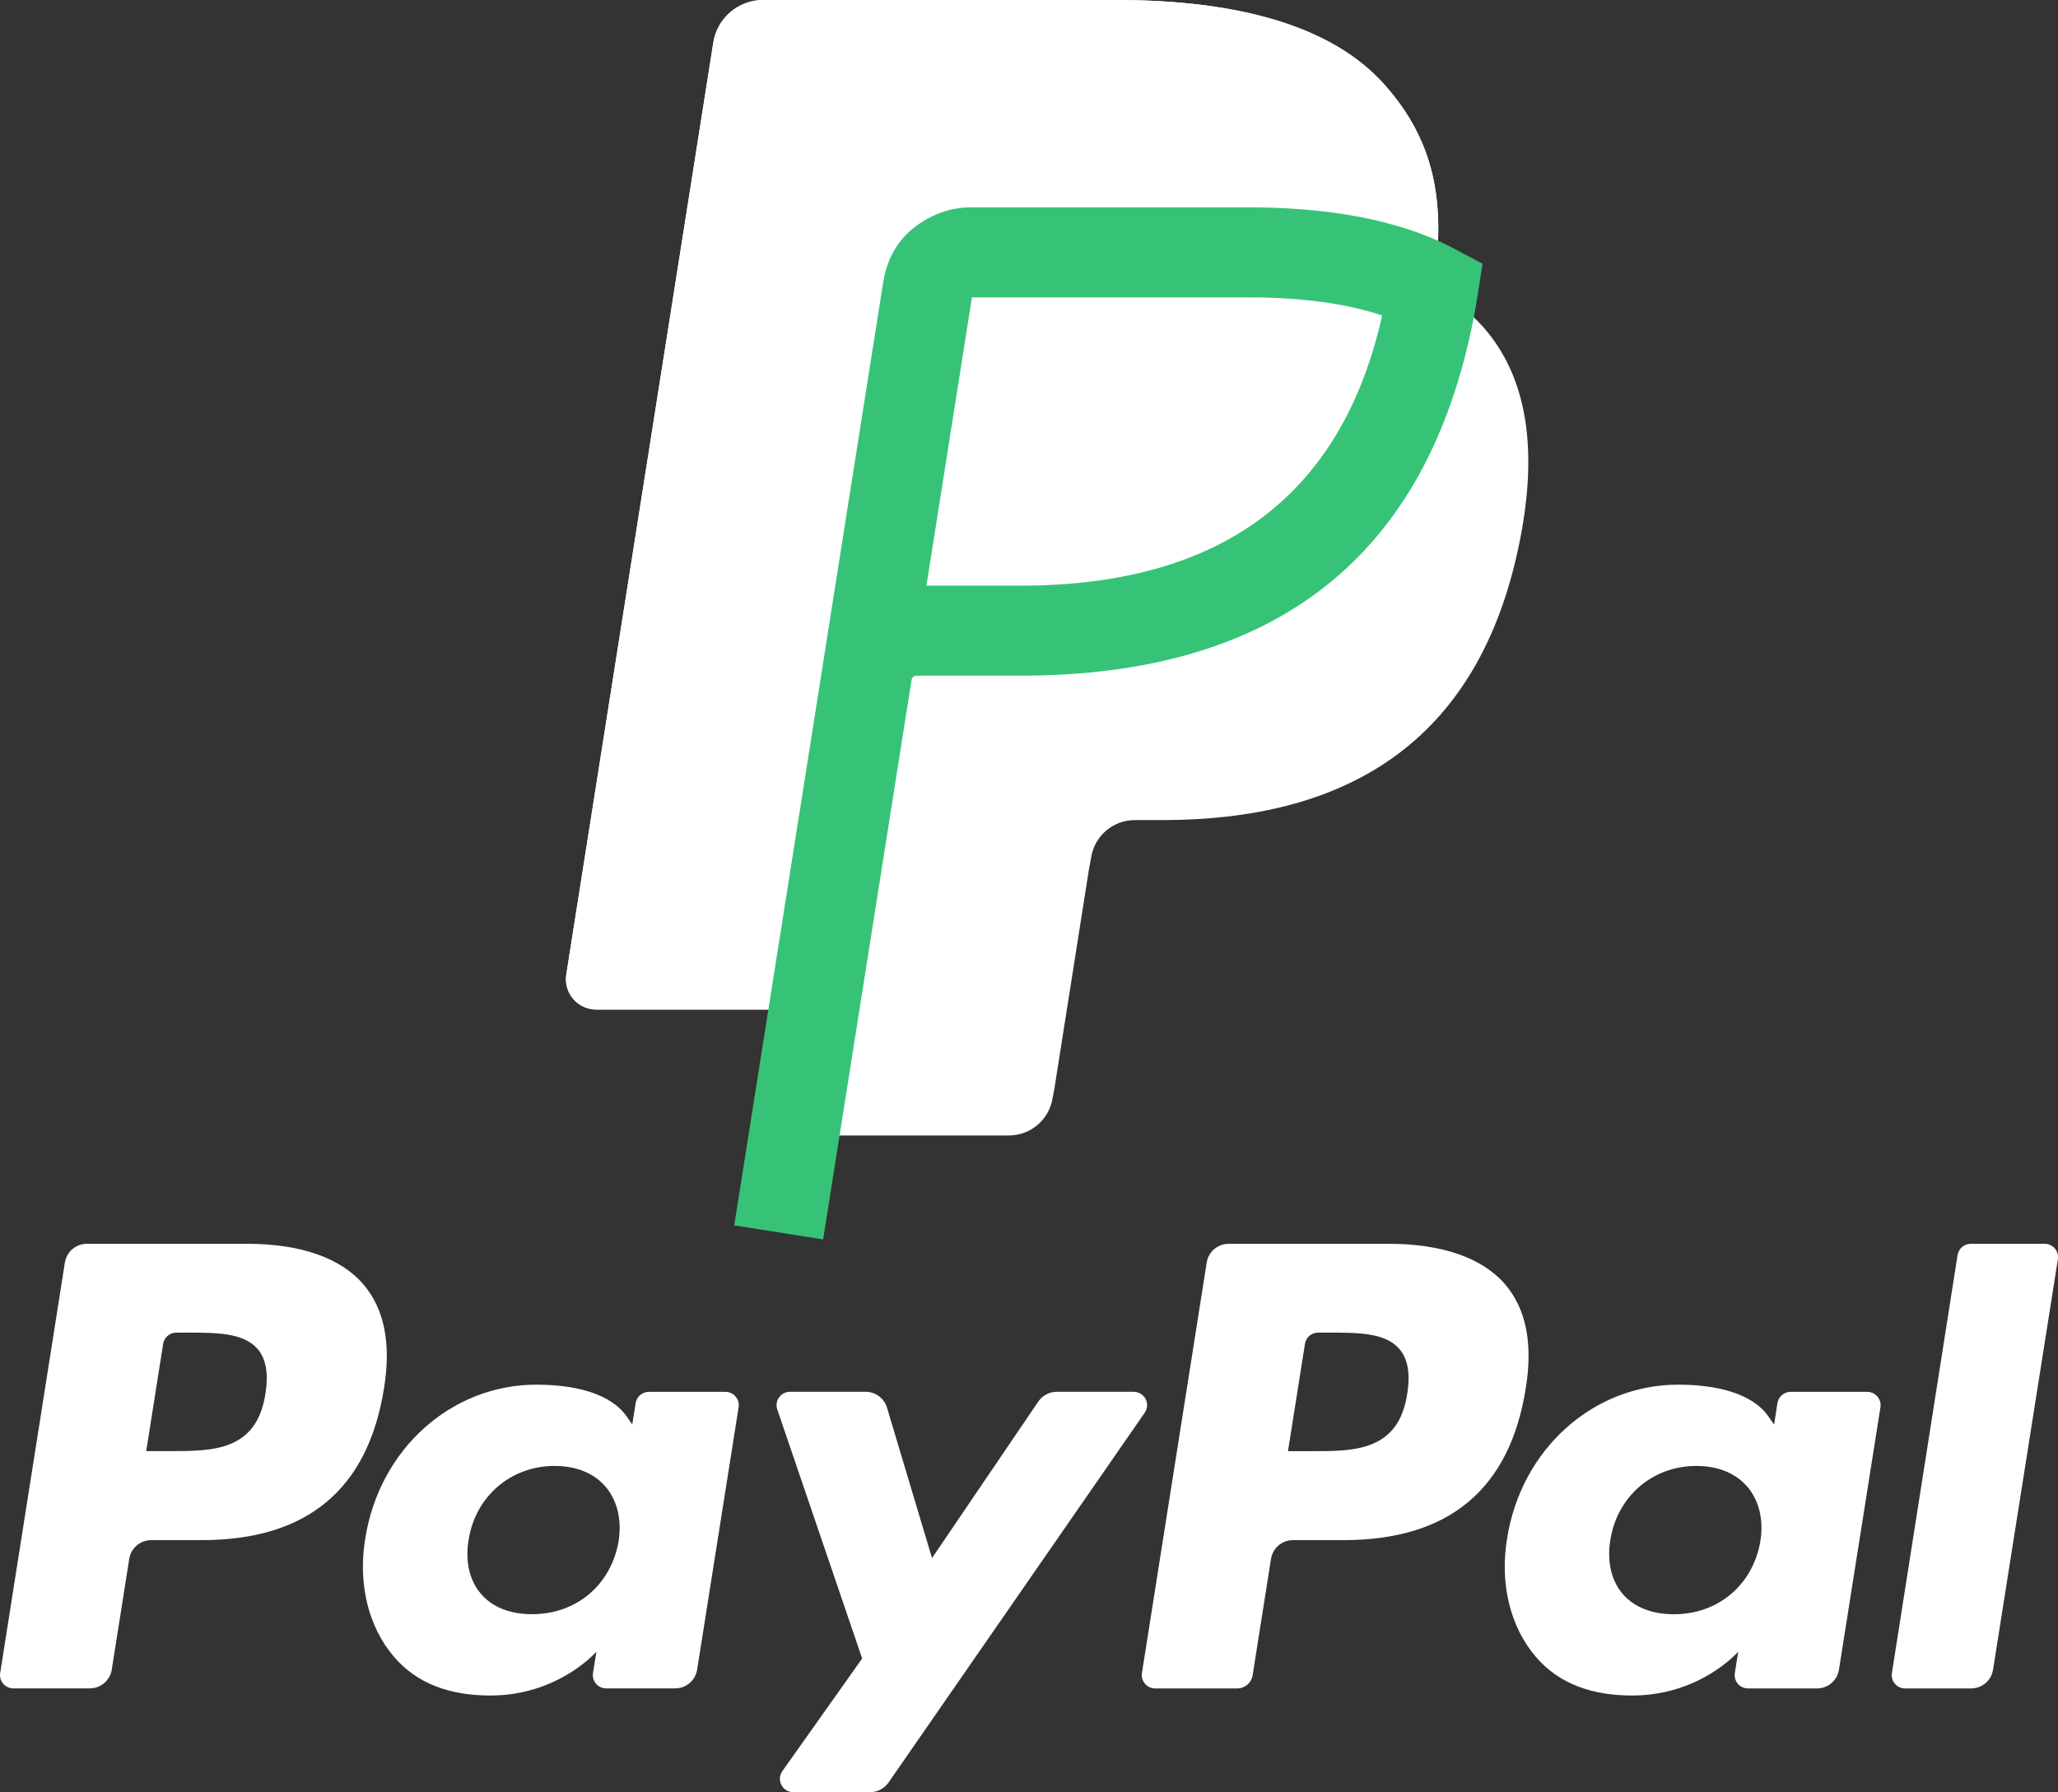
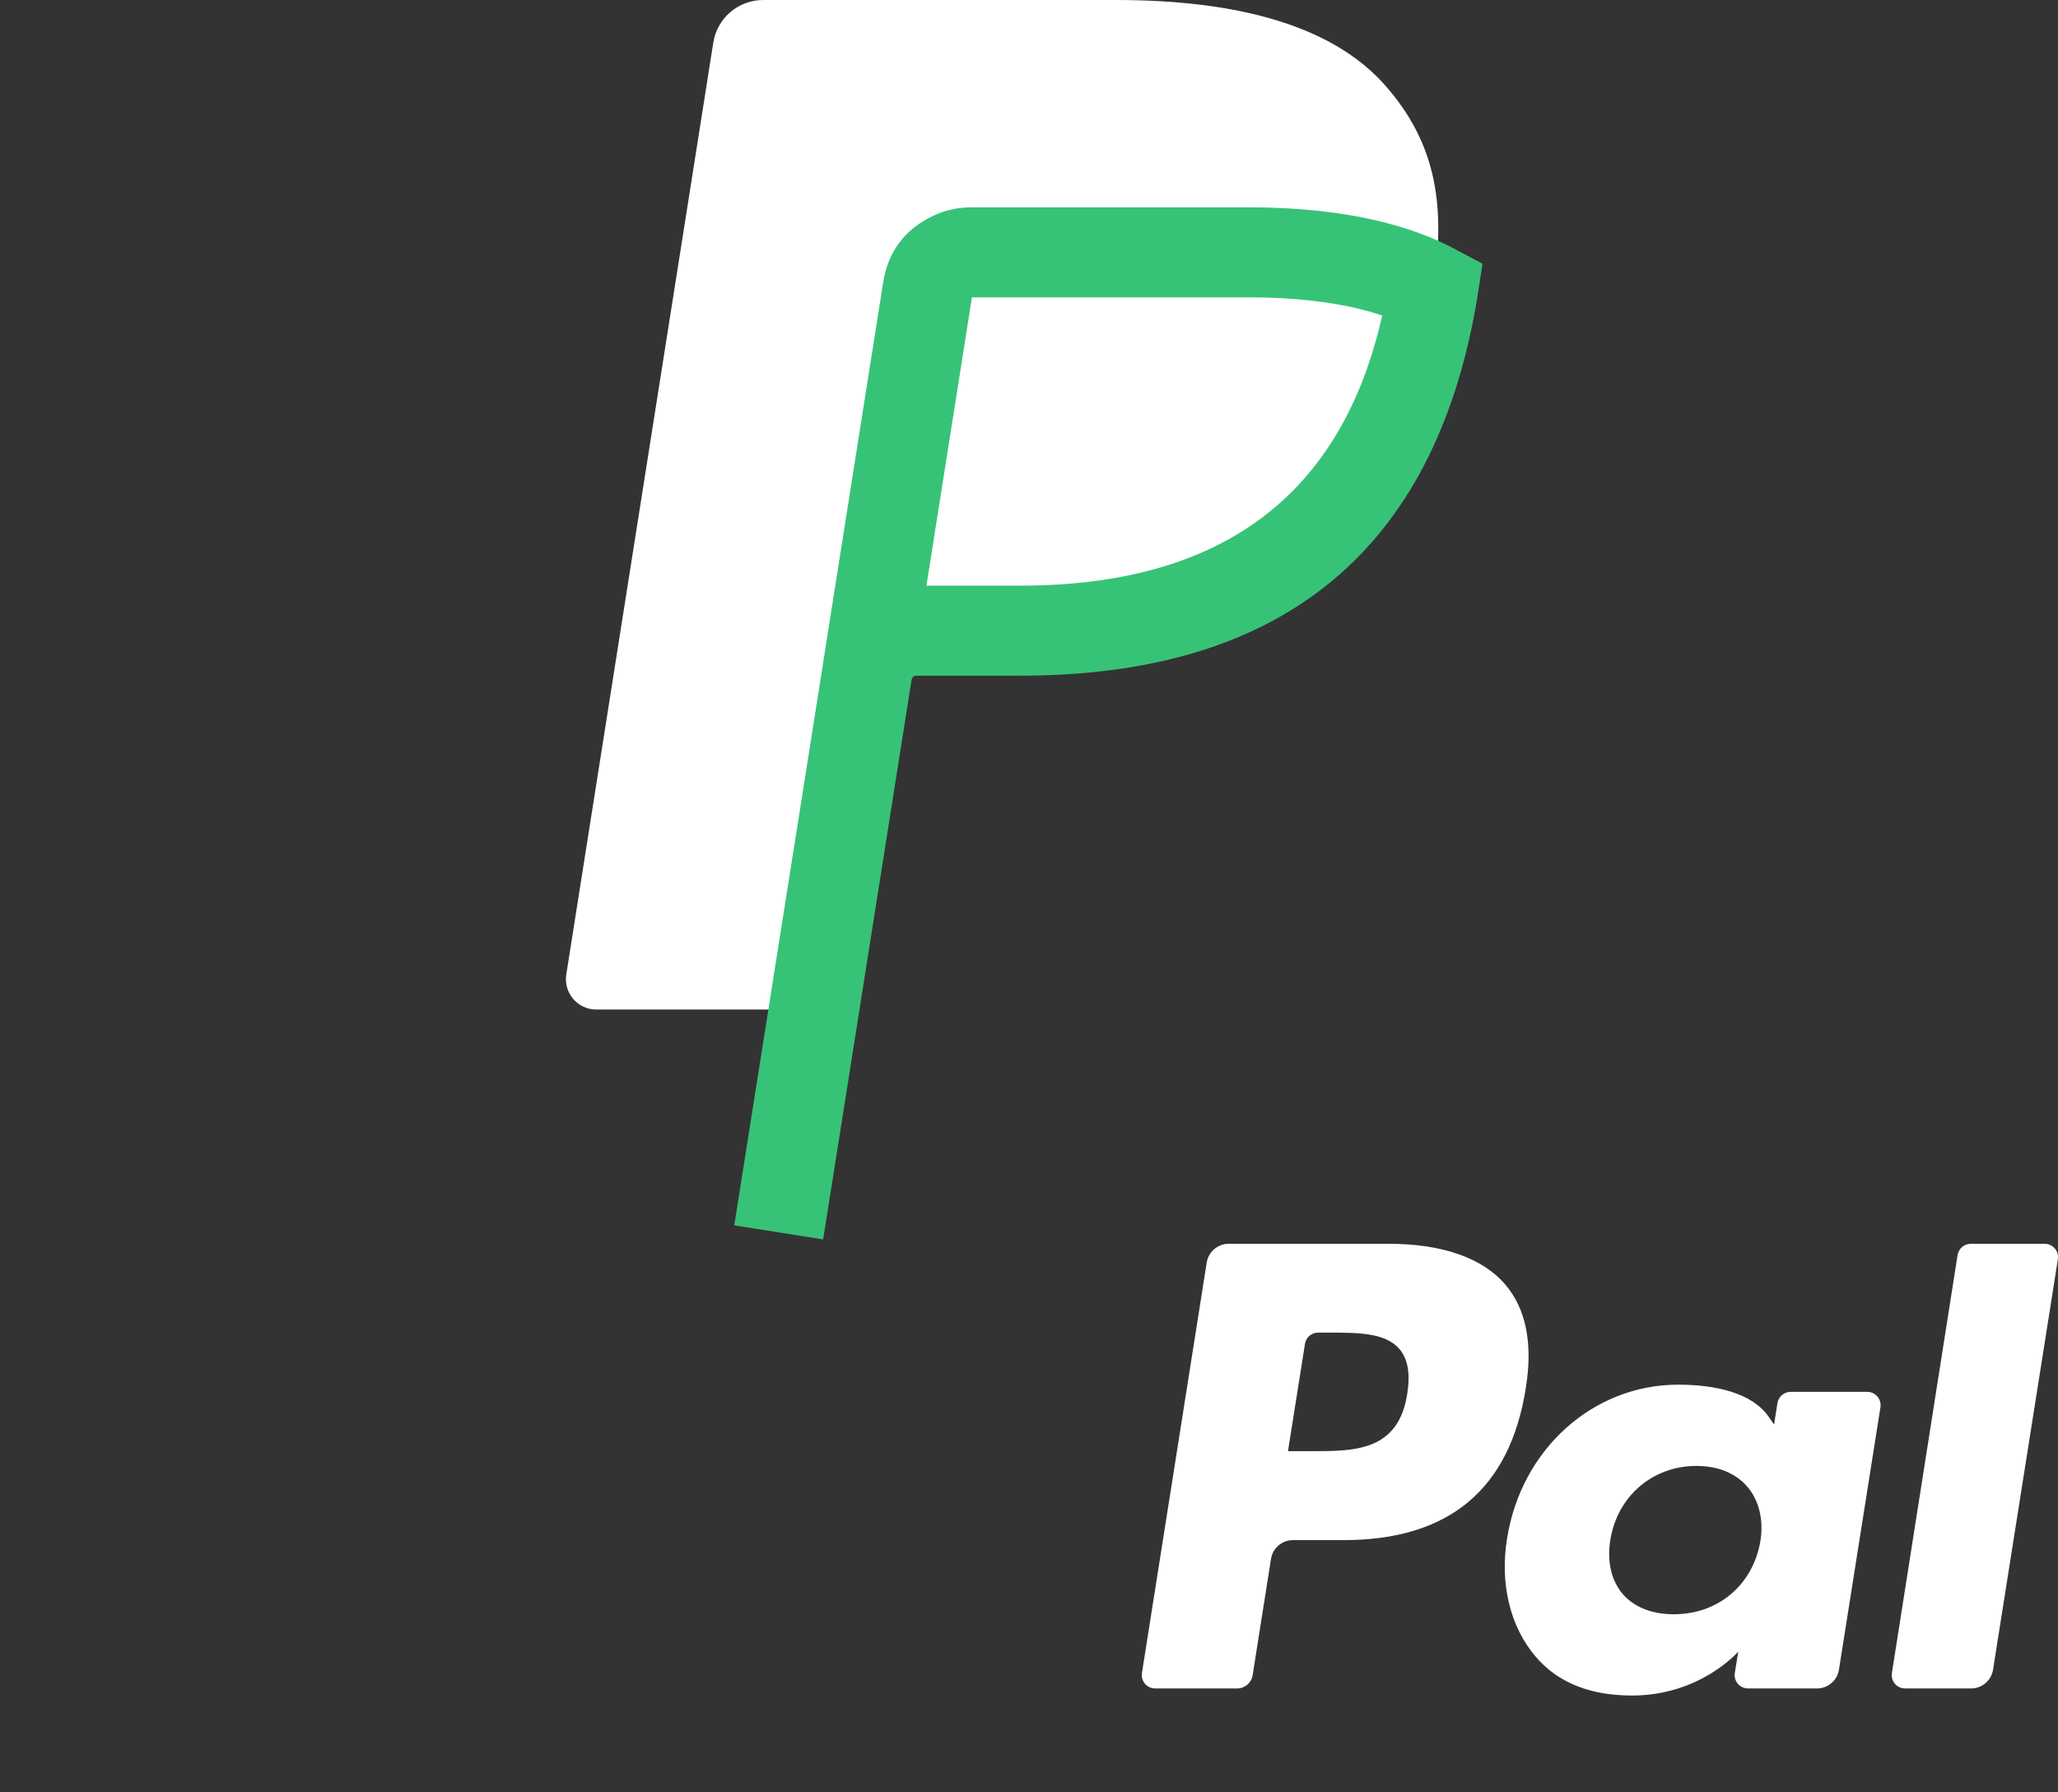
<svg xmlns="http://www.w3.org/2000/svg" fill="none" version="1.1" width="34.285" height="29.857" viewBox="0 0 34.285 29.857">
  <rect x="0" y="0" width="34.285" height="29.857" fill="#333333" stroke="none" />
  <g>
    <g>
-       <path d="M4.114,20.722C4.114,20.722,1.448,20.722,1.448,20.722C1.265,20.722,1.11,20.854,1.081,21.034C1.081,21.034,0.003,27.873,0.003,27.873C-0.019,28.008,0.086,28.129,0.223,28.129C0.223,28.129,1.496,28.129,1.496,28.129C1.678,28.129,1.834,27.997,1.862,27.816C1.862,27.816,2.153,25.972,2.153,25.972C2.181,25.791,2.337,25.659,2.519,25.659C2.519,25.659,3.363,25.659,3.363,25.659C5.12,25.659,6.133,24.809,6.398,23.124C6.518,22.387,6.403,21.808,6.058,21.403C5.679,20.957,5.007,20.722,4.114,20.722ZM4.422,23.219C4.276,24.176,3.545,24.176,2.838,24.176C2.838,24.176,2.436,24.176,2.436,24.176C2.436,24.176,2.718,22.389,2.718,22.389C2.735,22.281,2.828,22.202,2.937,22.202C2.937,22.202,3.122,22.202,3.122,22.202C3.603,22.202,4.058,22.202,4.293,22.476C4.432,22.64,4.475,22.883,4.422,23.219ZM12.086,23.189C12.086,23.189,10.809,23.189,10.809,23.189C10.7,23.189,10.606,23.268,10.589,23.376C10.589,23.376,10.533,23.733,10.533,23.733C10.533,23.733,10.444,23.604,10.444,23.604C10.167,23.203,9.551,23.069,8.935,23.069C7.524,23.069,6.319,24.137,6.084,25.637C5.962,26.385,6.135,27.1,6.56,27.599C6.949,28.057,7.506,28.248,8.168,28.248C9.305,28.248,9.936,27.517,9.936,27.517C9.936,27.517,9.879,27.872,9.879,27.872C9.857,28.008,9.962,28.129,10.098,28.129C10.098,28.129,11.248,28.129,11.248,28.129C11.431,28.129,11.585,27.997,11.614,27.816C11.614,27.816,12.305,23.445,12.305,23.445C12.326,23.311,12.222,23.189,12.086,23.189ZM10.306,25.674C10.182,26.404,9.603,26.893,8.865,26.893C8.494,26.893,8.198,26.775,8.008,26.549C7.819,26.325,7.747,26.007,7.807,25.652C7.922,24.929,8.511,24.423,9.238,24.423C9.601,24.423,9.896,24.543,10.09,24.771C10.284,25,10.361,25.321,10.306,25.674ZM17.604,23.188C17.604,23.188,18.887,23.188,18.887,23.188C19.067,23.188,19.172,23.39,19.07,23.537C19.07,23.537,14.802,29.698,14.802,29.698C14.732,29.798,14.619,29.858,14.497,29.858C14.497,29.858,13.215,29.858,13.215,29.858C13.035,29.858,12.929,29.654,13.034,29.507C13.034,29.507,14.363,27.631,14.363,27.631C14.363,27.631,12.949,23.482,12.949,23.482C12.9,23.338,13.007,23.188,13.16,23.188C13.16,23.188,14.421,23.188,14.421,23.188C14.585,23.188,14.73,23.296,14.777,23.453C14.777,23.453,15.527,25.958,15.527,25.958C15.527,25.958,17.297,23.351,17.297,23.351C17.366,23.249,17.482,23.188,17.604,23.188Z" fill-rule="evenodd" fill="#FFFFFF" fill-opacity="1" />
-     </g>
+       </g>
    <g>
      <path d="M31.518,27.873C31.518,27.873,32.612,20.91,32.612,20.91C32.629,20.802,32.723,20.722,32.831,20.722C32.831,20.722,34.063,20.722,34.063,20.722C34.2,20.722,34.304,20.844,34.283,20.979C34.283,20.979,33.203,27.817,33.203,27.817C33.175,27.997,33.02,28.13,32.837,28.13C32.837,28.13,31.737,28.13,31.737,28.13C31.601,28.13,31.496,28.008,31.518,27.873ZM23.136,20.722C23.136,20.722,20.469,20.722,20.469,20.722C20.287,20.722,20.131,20.855,20.103,21.035C20.103,21.035,19.024,27.873,19.024,27.873C19.003,28.008,19.107,28.13,19.244,28.13C19.244,28.13,20.612,28.13,20.612,28.13C20.739,28.13,20.848,28.037,20.868,27.911C20.868,27.911,21.174,25.972,21.174,25.972C21.202,25.792,21.358,25.659,21.54,25.659C21.54,25.659,22.384,25.659,22.384,25.659C24.141,25.659,25.154,24.809,25.419,23.125C25.539,22.388,25.424,21.809,25.079,21.403C24.7,20.958,24.028,20.722,23.136,20.722ZM23.444,23.22C23.298,24.177,22.567,24.177,21.86,24.177C21.86,24.177,21.457,24.177,21.457,24.177C21.457,24.177,21.74,22.389,21.74,22.389C21.757,22.281,21.85,22.202,21.959,22.202C21.959,22.202,22.144,22.202,22.144,22.202C22.625,22.202,23.08,22.202,23.314,22.476C23.454,22.64,23.497,22.883,23.444,23.22ZM31.107,23.189C31.107,23.189,29.831,23.189,29.831,23.189C29.721,23.189,29.628,23.269,29.611,23.377C29.611,23.377,29.555,23.734,29.555,23.734C29.555,23.734,29.465,23.604,29.465,23.604C29.189,23.203,28.573,23.069,27.957,23.069C26.546,23.069,25.341,24.138,25.106,25.637C24.985,26.385,25.157,27.1,25.582,27.599C25.972,28.057,26.528,28.248,27.19,28.248C28.327,28.248,28.958,27.517,28.958,27.517C28.958,27.517,28.901,27.872,28.901,27.872C28.879,28.008,28.984,28.13,29.121,28.13C29.121,28.13,30.271,28.13,30.271,28.13C30.453,28.13,30.608,27.997,30.636,27.816C30.636,27.816,31.327,23.446,31.327,23.446C31.348,23.311,31.244,23.189,31.107,23.189ZM29.327,25.675C29.204,26.404,28.624,26.894,27.886,26.894C27.516,26.894,27.219,26.775,27.028,26.55C26.84,26.326,26.769,26.007,26.828,25.652C26.944,24.929,27.532,24.423,28.259,24.423C28.622,24.423,28.916,24.544,29.111,24.771C29.306,25.001,29.383,25.321,29.327,25.675Z" fill-rule="evenodd" fill="#FFFFFF" fill-opacity="1" />
    </g>
    <g style="opacity:0.5;">
-       <path d="M13.983,18.276C13.983,18.276,14.311,16.193,14.311,16.193C14.311,16.193,13.581,16.176,13.581,16.176C13.581,16.176,10.094,16.176,10.094,16.176C10.094,16.176,12.517,0.81,12.517,0.81C12.525,0.763,12.549,0.72,12.585,0.689C12.621,0.659,12.666,0.642,12.714,0.642C12.714,0.642,18.594,0.642,18.594,0.642C20.546,0.642,21.893,1.048,22.597,1.85C22.926,2.226,23.136,2.619,23.238,3.051C23.344,3.505,23.346,4.047,23.242,4.709C23.242,4.709,23.235,4.757,23.235,4.757C23.235,4.757,23.235,5.181,23.235,5.181C23.235,5.181,23.565,5.368,23.565,5.368C23.842,5.515,24.063,5.684,24.232,5.877C24.514,6.198,24.697,6.607,24.774,7.092C24.853,7.59,24.827,8.183,24.697,8.854C24.546,9.627,24.303,10.299,23.975,10.85C23.672,11.357,23.287,11.777,22.831,12.103C22.394,12.413,21.876,12.648,21.29,12.799C20.722,12.946,20.074,13.021,19.364,13.021C19.364,13.021,18.906,13.021,18.906,13.021C18.579,13.021,18.261,13.139,18.012,13.35C17.762,13.566,17.596,13.86,17.545,14.183C17.545,14.183,17.511,14.37,17.511,14.37C17.511,14.37,16.932,18.04,16.932,18.04C16.932,18.04,16.905,18.175,16.905,18.175C16.898,18.218,16.886,18.239,16.869,18.254C16.853,18.267,16.831,18.276,16.809,18.276C16.809,18.276,13.983,18.276,13.983,18.276Z" fill="#FFFFFF" fill-opacity="1" />
-     </g>
+       </g>
    <g>
-       <path d="M23.064,4.482C22.946,4.448,22.824,4.416,22.698,4.388C22.572,4.361,22.443,4.336,22.31,4.315C21.845,4.24,21.335,4.204,20.789,4.204L16.181,4.204C16.067,4.204,15.959,4.23,15.863,4.276C15.65,4.378,15.492,4.579,15.454,4.826L14.473,11.036L14.445,11.217L13.312,18.407C13.27,18.675,13.477,18.917,13.748,18.917L16.808,18.917C17.17,18.917,17.478,18.654,17.535,18.297L17.565,18.141L18.141,14.485L18.178,14.285C18.234,13.926,18.543,13.663,18.905,13.663L19.363,13.663C22.327,13.663,24.648,12.459,25.326,8.976C25.61,7.521,25.463,6.307,24.713,5.452C24.486,5.195,24.205,4.98,23.875,4.806C23.679,4.702,23.467,4.613,23.238,4.537C23.182,4.518,23.123,4.5,23.064,4.482Z" fill-rule="evenodd" fill="#FFFFFF" fill-opacity="1" />
-     </g>
+       </g>
    <g>
-       <path d="M15.454,4.826C15.493,4.58,15.651,4.379,15.863,4.277C15.96,4.231,16.068,4.205,16.181,4.205C16.181,4.205,20.79,4.205,20.79,4.205C21.336,4.205,21.845,4.241,22.311,4.316C22.444,4.337,22.573,4.362,22.699,4.389C22.824,4.418,22.946,4.449,23.065,4.483C23.124,4.501,23.182,4.519,23.239,4.537C23.468,4.613,23.68,4.703,23.876,4.806C24.107,3.335,23.875,2.333,23.079,1.426C22.202,0.428,20.619,0,18.594,0C18.594,0,12.714,0,12.714,0C12.3,0,11.947,0.301,11.883,0.71C11.883,0.71,9.434,16.235,9.434,16.235C9.386,16.542,9.623,16.819,9.932,16.819C9.932,16.819,13.563,16.819,13.563,16.819C13.563,16.819,14.474,11.036,14.474,11.036C14.474,11.036,15.454,4.826,15.454,4.826Z" fill="#FFFFFF" fill-opacity="1" />
-     </g>
+       </g>
    <g>
      <path d="M23.78,4.757C23.813,4.773,23.845,4.789,23.876,4.806C24.107,3.335,23.875,2.333,23.079,1.426C22.202,0.427,20.619,-0,18.594,-0C18.594,-0,12.714,-0,12.714,-0C12.3,-0,11.947,0.301,11.883,0.71C11.883,0.71,9.434,16.235,9.434,16.235C9.386,16.542,9.623,16.819,9.932,16.819C9.932,16.819,13.563,16.819,13.563,16.819C13.563,16.819,14.448,11.198,14.448,11.198C14.521,10.799,14.865,10.507,15.273,10.507C15.273,10.507,16.999,10.507,16.999,10.507C20.387,10.507,23.04,9.131,23.815,5.151C23.838,5.033,23.858,4.918,23.875,4.806C23.844,4.789,23.812,4.773,23.78,4.757ZM23.238,4.537C23.238,4.537,23.238,4.537,23.238,4.537C23.286,4.553,23.334,4.57,23.381,4.587C23.334,4.57,23.287,4.553,23.239,4.537C23.238,4.537,23.238,4.537,23.238,4.537Z" fill-rule="evenodd" fill="#FFFFFF" fill-opacity="1" />
    </g>
    <g>
      <path d="M23.064,4.482C22.945,4.448,22.823,4.417,22.697,4.388C22.571,4.361,22.442,4.336,22.309,4.315C21.844,4.24,21.335,4.204,20.789,4.204C20.789,4.204,16.18,4.204,16.18,4.204C16.066,4.204,15.959,4.23,15.862,4.276C15.65,4.378,15.492,4.58,15.453,4.826C15.453,4.826,14.473,11.036,14.473,11.036C14.473,11.036,14.445,11.217,14.445,11.217C14.509,10.808,14.858,10.507,15.273,10.507C15.273,10.507,16.998,10.507,16.998,10.507C20.386,10.507,23.039,9.131,23.815,5.151C23.838,5.033,23.857,4.918,23.875,4.806C23.679,4.702,23.466,4.613,23.237,4.537C23.181,4.518,23.123,4.5,23.064,4.482Z" fill="#FFFFFF" fill-opacity="1" />
      <path d="M12.723,17.31L12.232,20.415L13.713,20.649L14.204,17.544L15.185,11.334Q15.198,11.257,15.273,11.257L16.998,11.257Q23.389,11.257,24.551,5.294Q24.584,5.123,24.616,4.922L24.698,4.394L24.226,4.143Q23.881,3.96,23.473,3.825Q23.384,3.795,23.277,3.764Q23.075,3.705,22.862,3.657Q22.648,3.61,22.428,3.575Q21.684,3.454,20.789,3.454L16.18,3.454Q15.841,3.454,15.537,3.6Q14.832,3.939,14.712,4.711L13.732,10.919L13.704,11.1L13.704,11.102L12.723,17.31ZM15.434,9.757L16.998,9.757Q22.016,9.757,23.026,5.257Q23.014,5.253,23.001,5.249Q22.932,5.226,22.85,5.201Q22.7,5.158,22.533,5.12Q22.368,5.084,22.191,5.056Q21.563,4.954,20.789,4.954L16.192,4.954L15.434,9.757Z" fill-rule="evenodd" fill="#37C377" fill-opacity="1" />
    </g>
  </g>
</svg>